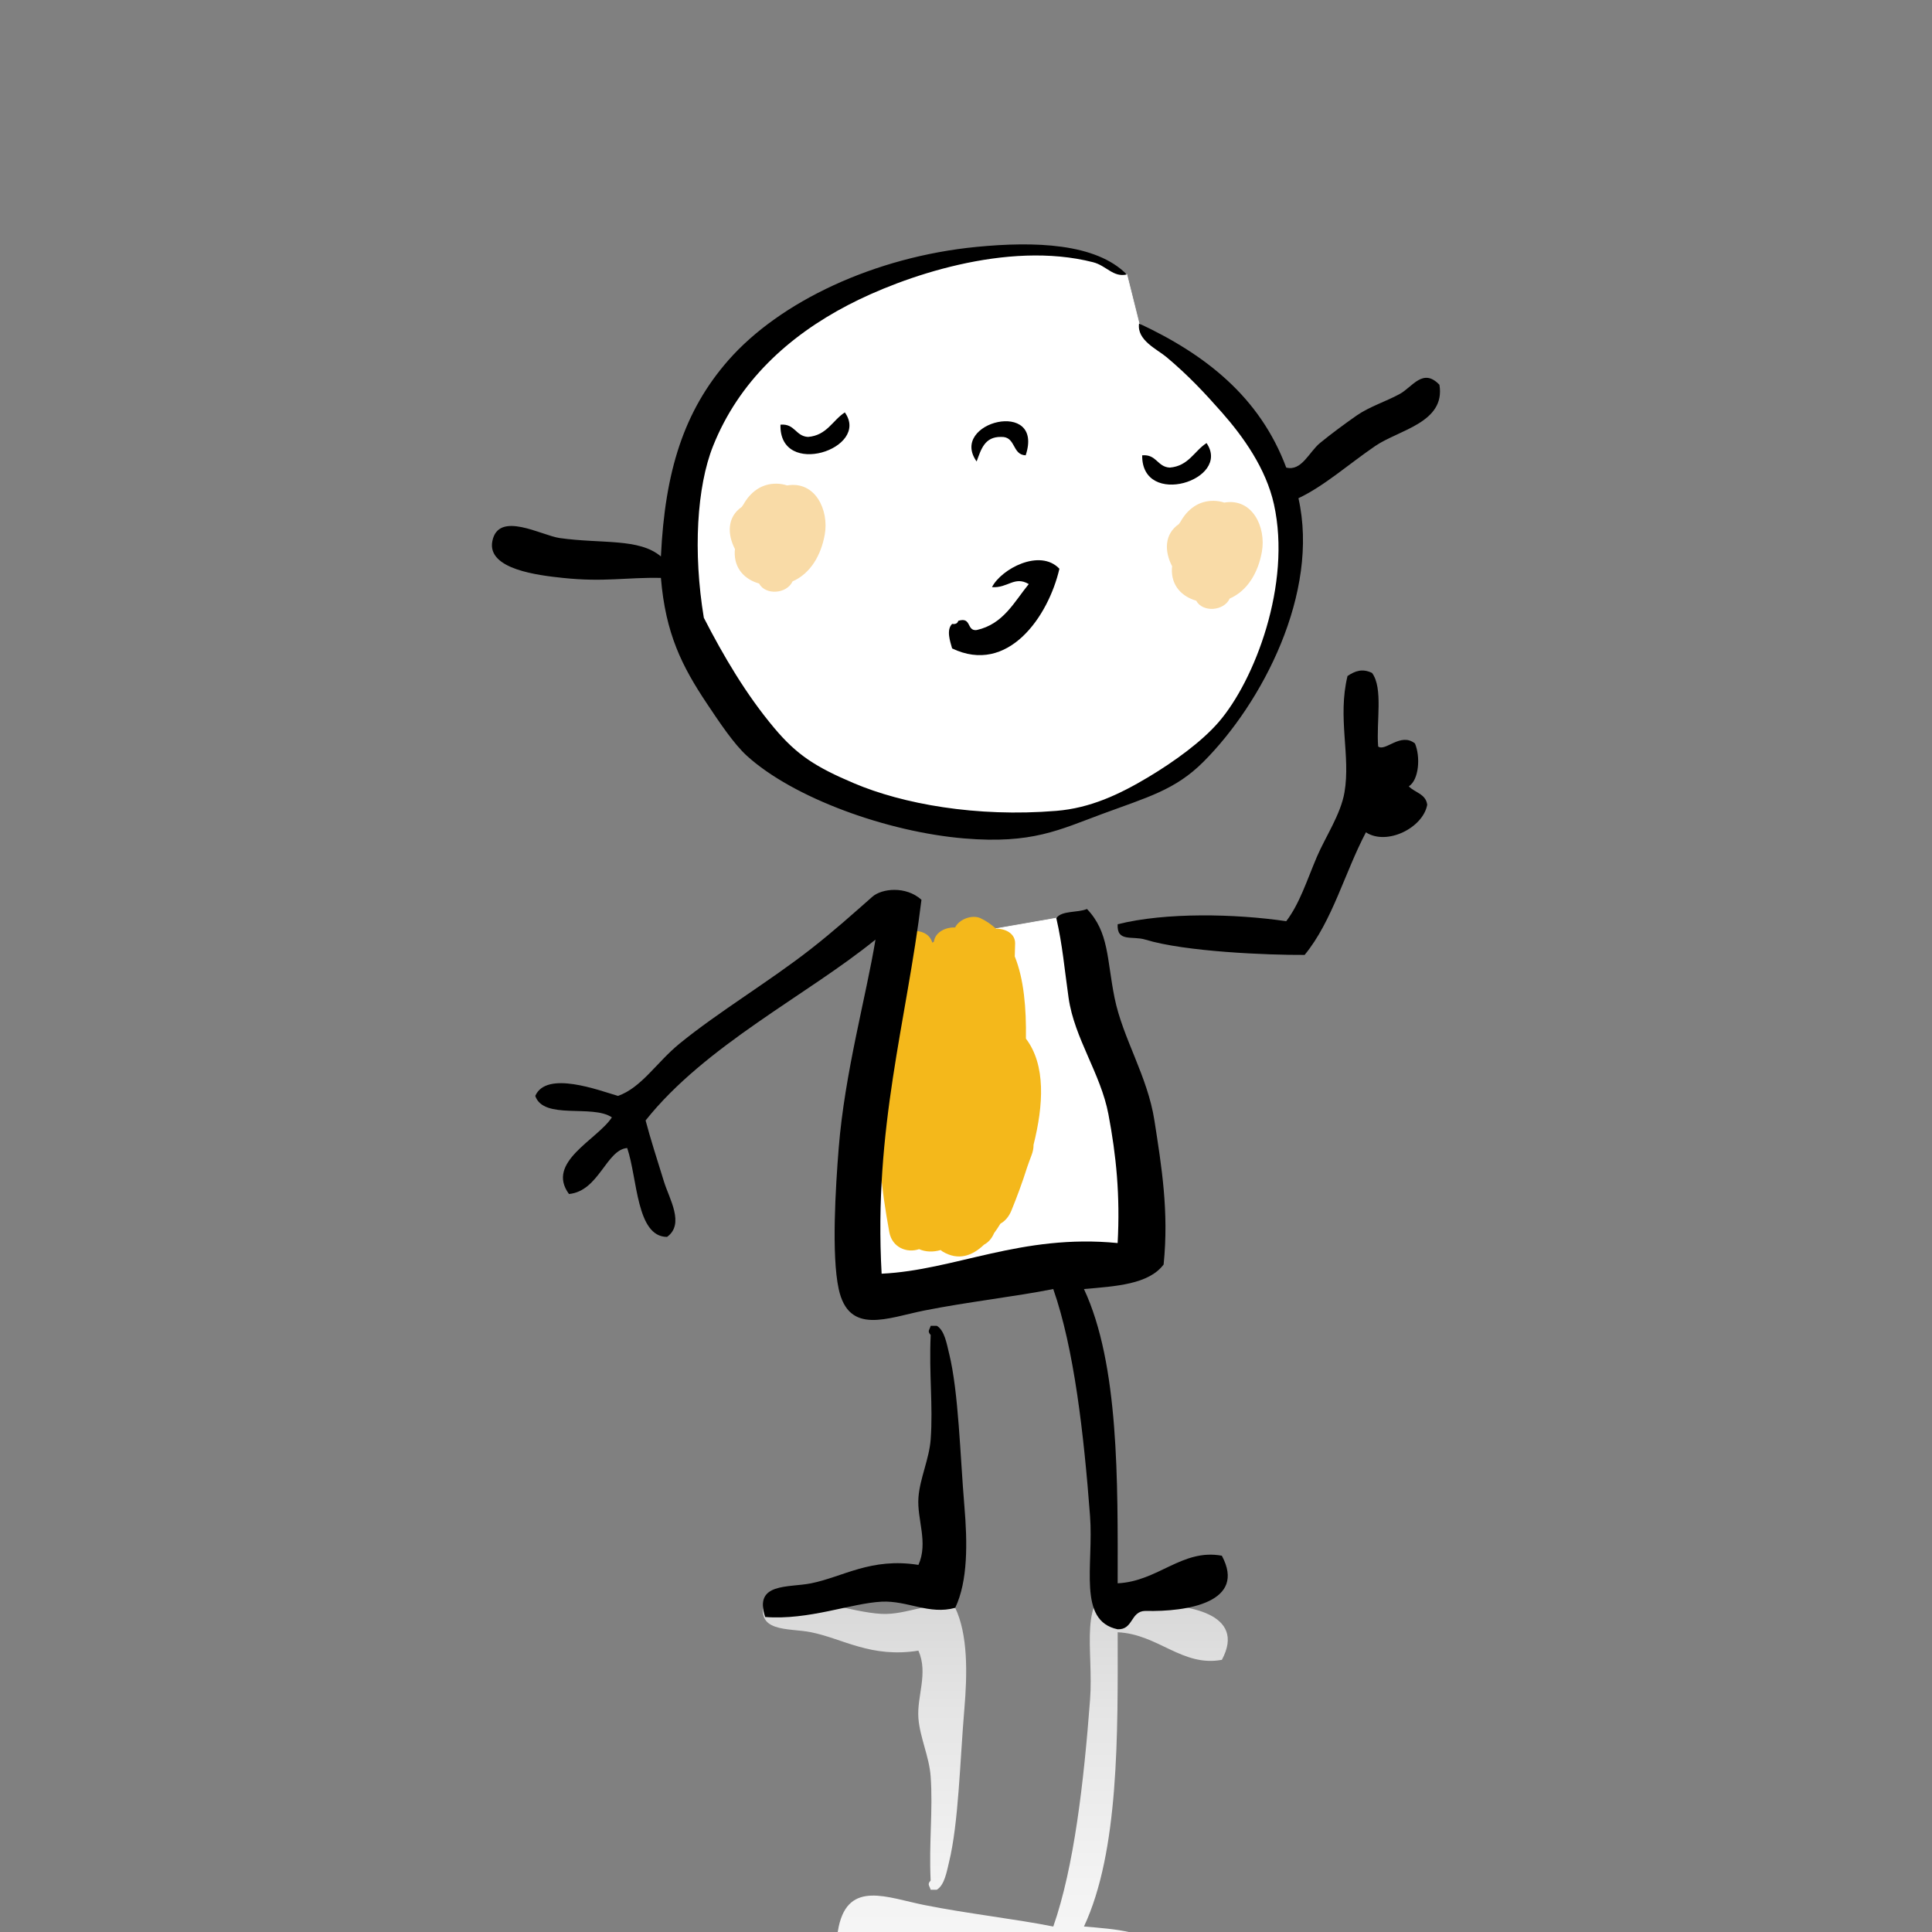
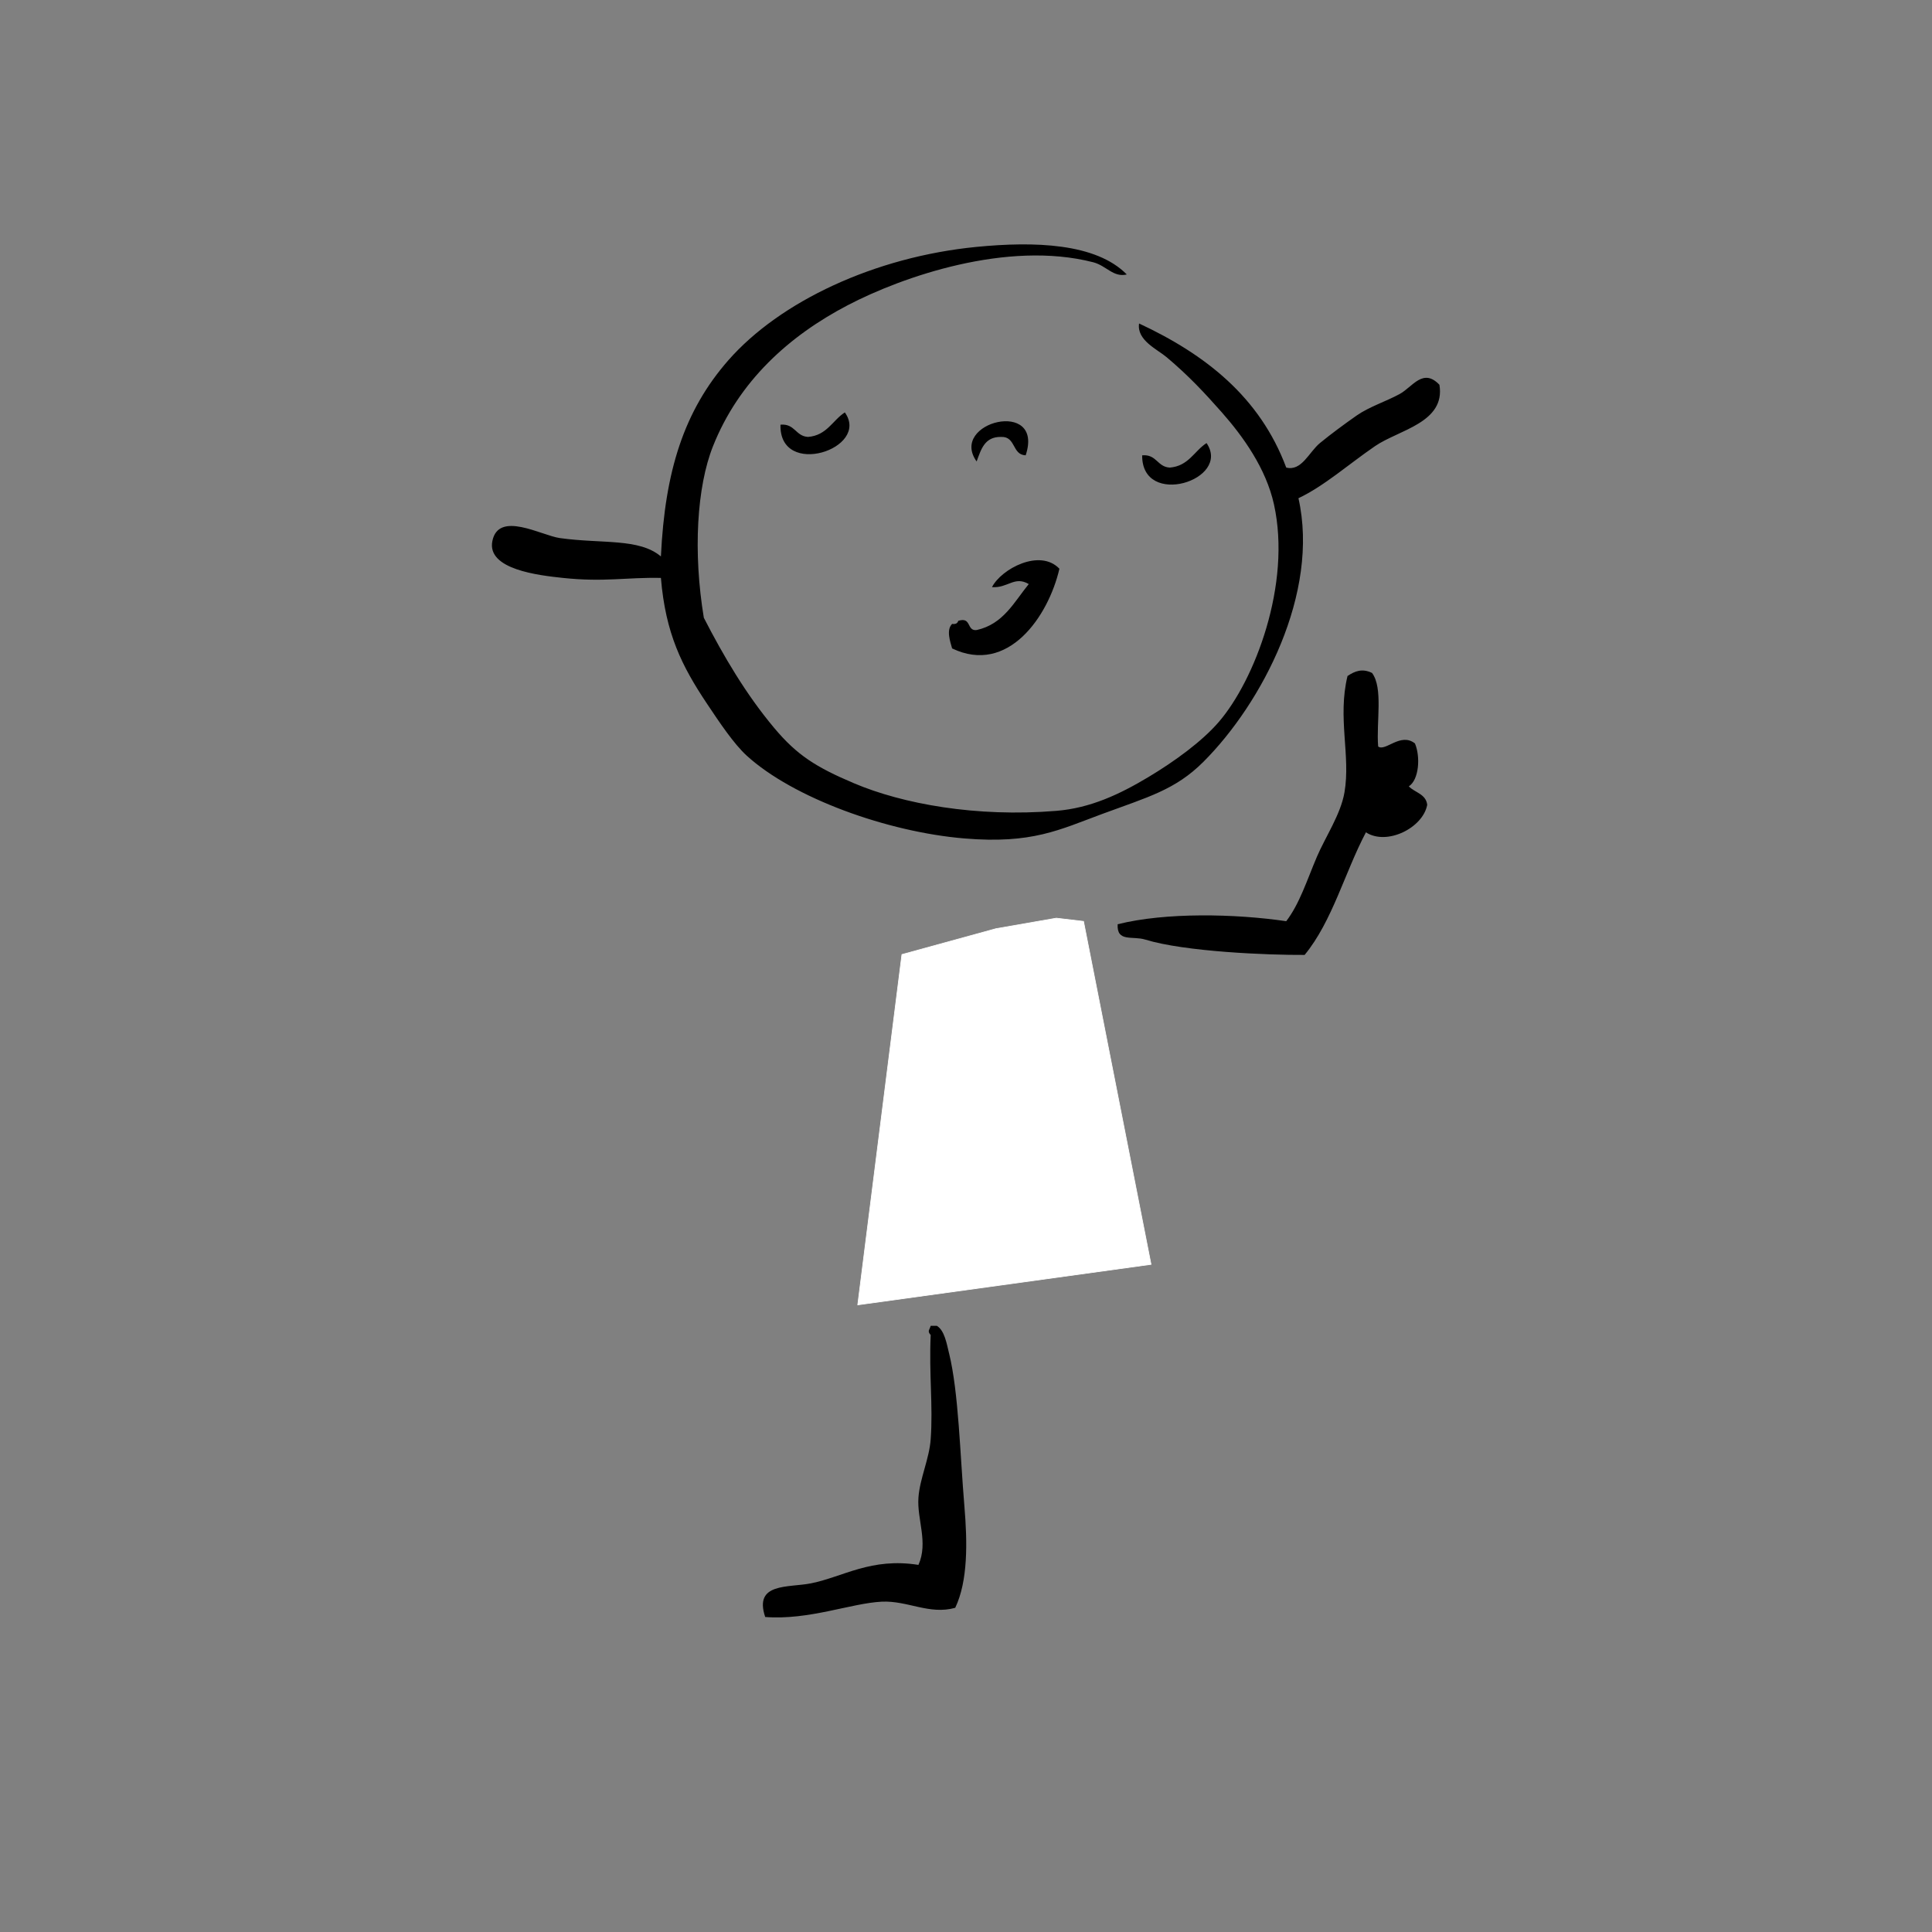
<svg xmlns="http://www.w3.org/2000/svg" id="_レイヤー_1" data-name="レイヤー 1" viewBox="0 0 800 800">
  <rect x="0" y="0" width="800" height="800" fill="#808080" stroke="none" />
  <defs>
    <style>
      .cls-1 {
        fill: #fff;
        stroke: #fff;
        stroke-miterlimit: 10;
        stroke-width: .28px;
      }

      .cls-2, .cls-3 {
        fill-rule: evenodd;
      }

      .cls-4 {
        fill: #f4b81b;
      }

      .cls-3 {
        fill: url(#linear-gradient);
      }

      .cls-5 {
        fill: #f9dba7;
      }
    </style>
    <linearGradient id="linear-gradient" x1="400" y1="667.04" x2="400" y2="1262.25" gradientUnits="userSpaceOnUse">
      <stop offset="0" stop-color="#d9d9d9" />
      <stop offset=".07" stop-color="#e5e5e5" />
      <stop offset=".19" stop-color="#f3f3f3" />
      <stop offset=".33" stop-color="#fcfcfc" />
      <stop offset=".56" stop-color="#fff" />
    </linearGradient>
  </defs>
  <polygon class="cls-1" points="412.42 384.54 437.41 380.19 448.67 381.52 476.62 523.55 355.17 540.32 373.46 395.24 412.42 384.54" />
-   <path class="cls-1" d="M466.6,113.66l5.08,20.3,17.65,13.8,22.87,21.34,11.43,19.31,8.89,22.36,3.05,24.39-9.66,36.59-12.45,23.63-13.72,15.75-22.61,14.23-34.81,13.97-43.19,4.57-39.64-9.15-39.64-16.01-30.24-43.96-9.15-62.5,17.02-49.8s34.3-29.98,35.57-31,36.84-18.8,36.84-18.8l27.44-6.61,24.14-2.79h14.99l12.45,2.29,17.68,8.07Z" />
  <g>
    <g>
-       <path class="cls-4" d="M363.73,455.68c-.93,17.01,1.19,36.59,4.52,54.56,1.17,6.3,7.24,8.75,12.33,7.01,2.7,1.16,5.71,1.29,8.92.37.32.21.55.47.88.66,6.42,3.79,12.14,1.84,17.09-2.89,1.73-.92,3.19-2.5,4.15-4.76.92-1.25,1.8-2.57,2.64-3.95,1.83-1.01,3.46-2.76,4.57-5.49,2.2-5.39,4.5-11.53,6.52-17.94.59-1.61,1.12-3.23,1.75-4.81.62-1.55.88-3.04.87-4.41,4.11-16.38,5.15-33.02-3.16-43.96.19-12.66-.85-24.71-4.62-34.04.04-1.81.13-3.58.15-5.35.05-4.13-3.94-6.17-7.92-6.13-1.88-1.68-3.92-3.18-6.39-4.33-3.51-1.62-8.9.41-10.54,3.83-3.72-.19-8,1.77-8.71,5.51l-.07.33c-.22.14-.39.33-.6.49-.13-.29-.26-.61-.38-.9-1.24-2.92-4.41-4.16-7.53-3.96-4.04-.83-9.08.7-10.11,5.38-3.99,18.12-6.21,40.85-4.37,64.79Z" />
      <g>
-         <path class="cls-5" d="M325.92,201.01c-1.31-.44-2.74-.7-4.3-.73-6.36-.11-10.95,3.57-13.76,8.58-.27.34-.49.69-.71,1.03-6.2,4.29-5.95,11.43-2.81,17.5-.03.31-.09.63-.1.94-.3,7.24,4.29,11.65,10.08,13.3,2.63,4.93,11.45,4.35,13.86-.89,7.43-3.25,11.82-10.84,13.34-19.43,1.78-10.04-3.87-22.31-15.6-20.3Z" />
-         <path class="cls-5" d="M506.93,208.11c-1.31-.44-2.74-.7-4.3-.73-6.36-.11-10.96,3.58-13.76,8.58-.27.34-.49.68-.71,1.03-6.2,4.29-5.95,11.43-2.81,17.5-.03.31-.09.63-.1.94-.3,7.24,4.29,11.64,10.08,13.31,2.63,4.93,11.46,4.35,13.86-.89,7.44-3.24,11.82-10.84,13.34-19.44,1.78-10.04-3.87-22.32-15.6-20.3Z" />
-       </g>
+         </g>
    </g>
-     <path class="cls-3" d="M569.41,1146.75c-11.08-7.6-21.01-16.49-31.73-21.58,8.84-39.27-15.07-84.87-39.35-109.15-11.65-11.65-23.08-14.63-41.88-21.58-17.82-6.58-29.04-12.49-57.11-10.16-31.91,2.66-70.88,16.75-90.11,34.27-5.33,4.87-11.27,13.73-16.5,21.57-10.32,15.49-17.11,28.94-19.04,52.04-14.25.29-23.44-1.81-40.61,0-10.01,1.05-31.51,3.51-29.19,15.23,2.52,12.73,20.36,2.32,27.92,1.26,17.64-2.46,32.79.04,41.88-7.61,1.66,35.27,9.52,60.24,27.92,81.23,21.36,24.34,60.56,42.83,102.8,46.96,23.91,2.32,49.4,1.58,62.19-11.43-5.6-1.32-8.45,3.67-13.96,5.08-35.58,9.11-78.94-5.98-101.53-17.77-24.55-12.81-45.17-31.59-55.84-58.38-6.73-16.88-8.3-43.91-3.81-71.08,8.12-15.79,17.5-31.77,29.2-45.69,9.41-11.2,17.21-16.15,33-22.84,20.01-8.49,50.5-14.15,83.76-11.43,14.04,1.15,26.04,6.76,38.08,13.96,10.84,6.48,22.19,14.73,29.19,22.84,14.83,17.18,30.17,56.99,22.85,90.12-3.29,14.86-12.74,28.06-21.58,38.07-7.23,8.18-13.71,15.13-22.85,22.84-3.94,3.33-12.45,7.01-11.42,13.96,27.41-12.79,49.99-30.39,60.93-59.66,6.37-1.62,9.41,6.39,13.96,10.15,4.53,3.73,10.35,8.02,15.23,11.42,5.21,3.64,12.14,5.82,17.77,8.89,5.35,2.91,9.66,11,16.5,3.8,2.58-15.7-16.87-18.66-26.65-25.38ZM349.83,1160.72c10.72-15.05-27.28-27.48-26.65-5.08,6.02.52,6.21-4.8,11.42-5.08,7.82.64,10.09,6.83,15.23,10.16ZM404.41,1140.41c-11.67,16.31,28.21,26.3,20.31,2.53-5.71.21-3.99,7.85-10.15,7.62-6.9.13-8.32-5.22-10.15-10.15ZM472.95,1142.94c6.03.52,6.21-4.79,11.42-5.08,7.82.65,10.09,6.84,15.23,10.15,10.46-15.3-26.88-27.06-26.65-5.08ZM404.41,1070.6c11.08,2.46,15.48,11.59,21.58,19.04-5.93,3.49-8.69-1.76-15.23-1.28,3.86,7.55,19.83,16.11,27.92,7.62-4.57-19.76-21.27-44.09-44.43-33-.81,2.9-2.51,7.66,0,10.15,1.48-.21,2.26.28,2.54,1.27,5.62,1.8,3.33-4.3,7.62-3.82ZM590.98,998.26c-1.71-9.55-16.68-17.08-25.38-11.43-8.77-16.62-13.93-36.84-25.38-50.77-15.05-.1-49.61,1.3-66,6.35-5.32,1.64-11.85-1.21-11.42,6.35,19.87,4.99,48.7,4.35,69.8,1.26,5.56,7.27,8.53,16.91,12.69,26.65,3.53,8.28,9.84,17.53,11.42,26.65,2.65,15.25-2.95,30.85,1.27,48.23,3.07,2.08,6.17,3.23,10.15,1.28,4.7-6.31,1.69-20.31,2.54-30.47,3.01-2.23,9.25,5.99,15.23,1.28,2.33-5.51,1.7-15.05-2.54-17.77,2.48-2.6,7.06-3.1,7.62-7.62ZM505.95,687.31c10.31-19.22-14.15-23.3-31.73-22.84-6.18-.16-4.86-7.83-11.42-7.61-16.7,3.49-9.86,26.43-11.43,46.96-2.59,34.16-6.61,69.29-15.23,93.92-15.32-3.09-35.36-5.31-53.31-8.89-15.39-3.07-31.36-10.34-35.53,8.89-3.05,14.02-1.29,42.23,0,58.37,2.48,31.12,11.33,62.65,15.23,86.31-28.49-23.13-70.45-43.78-95.19-74.88,1.93-7.42,4.92-16.67,7.62-25.39,2.2-7.13,8.66-17.51,1.26-22.84-12.74.05-12.2,24.1-16.5,36.8-8.63-.68-11.73-17.86-24.11-19.03-9.7,13.19,11.59,22.36,17.77,31.72-8.02,5.51-28.26-1.19-31.73,8.88,4.63,10.66,26.48,2.26,34.26,0,9.79,3.49,15.89,13.8,25.39,21.58,16.05,13.14,37.3,25.81,54.58,39.35,9.56,7.49,17.44,14.58,25.38,21.57,3.86,3.4,13.8,4.57,20.31-1.27-6.24-50.88-19.85-94.37-16.5-154.84,30.31,1.42,57.86,16.6,97.73,12.69,1.07,19.78-.58,36.23-3.81,53.3-3.21,16.93-14.1,31.43-16.5,48.23-1.73,12.06-2.49,21.75-5.08,33,2.23,3.27,8.85,2.15,12.69,3.81,9.18-9.63,8.18-20.72,11.43-36.8,3.39-16.75,13.65-32.39,16.5-50.77,3-19.29,6.03-37.77,3.81-59.66-6.17-8.21-19.75-9.01-32.99-10.15,14.57-31.17,14.01-79.69,13.96-121.84,16.77.78,26.72,14.45,43.15,11.42ZM399.33,707.61c1.24-14.75,1.49-30.74-3.81-41.88-10.72-3.01-19.74,3.07-30.47,2.54-12.63-.63-30.14-7.73-48.22-6.35-4.81,14.37,9.6,12.06,19.04,13.96,13.26,2.68,24.81,10.74,44.42,7.62,4.17,9.36-.68,18.82,0,27.92.58,7.93,4.48,15.96,5.07,24.11,1.01,13.94-.74,26.95,0,43.16-1.52,1.66-.5,1.99,0,3.81h2.54c3.2-1.89,4.11-7.47,5.07-11.42,3.96-16.21,4.52-41.73,6.35-63.46Z" />
-     <path class="cls-2" d="M596.06,159.35c-6.84-7.2-11.15.89-16.5,3.81-5.63,3.07-12.57,5.25-17.77,8.88-4.88,3.41-10.7,7.69-15.23,11.42-4.55,3.76-7.59,11.77-13.96,10.15-10.93-29.26-33.52-46.87-60.93-59.66-1.03,6.96,7.48,10.64,11.42,13.97,9.14,7.7,15.62,14.66,22.85,22.84,8.83,10.01,18.29,23.21,21.58,38.08,7.33,33.14-8.02,72.93-22.85,90.11-7,8.12-18.36,16.36-29.19,22.85-12.04,7.2-24.03,12.81-38.08,13.96-33.26,2.73-63.75-2.93-83.76-11.42-15.79-6.69-23.59-11.64-33-22.84-11.7-13.92-21.08-29.9-29.2-45.7-4.49-27.16-2.92-54.19,3.81-71.07,10.67-26.79,31.3-45.58,55.84-58.38,22.6-11.8,65.95-26.88,101.53-17.77,5.51,1.41,8.36,6.4,13.96,5.07-12.79-13.01-38.28-13.75-62.19-11.42-42.24,4.12-81.44,22.61-102.8,46.95-18.4,21-26.26,45.96-27.92,81.23-9.09-7.65-24.24-5.15-41.88-7.61-7.57-1.06-25.4-11.46-27.92,1.27-2.32,11.72,19.18,14.17,29.19,15.23,17.17,1.82,26.36-.3,40.61,0,1.92,23.1,8.71,36.55,19.04,52.03,5.23,7.85,11.17,16.71,16.5,21.58,19.23,17.53,58.21,31.61,90.11,34.27,28.07,2.34,39.29-3.57,57.11-10.15,18.8-6.95,30.23-9.93,41.88-21.58,24.28-24.28,48.19-69.88,39.35-109.15,10.72-5.09,20.65-13.98,31.73-21.58,9.78-6.72,29.23-9.69,26.65-25.39ZM334.6,180.92c-5.22-.29-5.4-5.6-11.42-5.07-.62,22.39,37.37,9.97,26.65-5.08-5.14,3.32-7.41,9.51-15.23,10.15ZM414.56,180.92c6.16-.23,4.44,7.41,10.15,7.62,7.9-23.77-31.98-13.77-20.31,2.54,1.84-4.94,3.25-10.29,10.15-10.16ZM499.6,183.47c-5.14,3.32-7.41,9.51-15.23,10.15-5.21-.29-5.4-5.6-11.42-5.08-.23,21.99,37.12,10.23,26.65-5.08ZM396.79,257.08c-.28.99-1.06,1.48-2.54,1.27-2.51,2.5-.81,7.25,0,10.15,23.15,11.09,39.86-13.24,44.43-33-8.09-8.49-24.06.07-27.92,7.62,6.54.49,9.29-4.77,15.23-1.27-6.1,7.45-10.49,16.58-21.58,19.04-4.29.49-1.99-5.61-7.62-3.81ZM583.36,325.61c4.24-2.72,4.87-12.27,2.54-17.77-5.98-4.72-12.22,3.51-15.23,1.27-.85-10.16,2.16-24.16-2.54-30.46-3.99-1.96-7.08-.81-10.15,1.27-4.23,17.38,1.37,32.98-1.27,48.23-1.58,9.12-7.89,18.37-11.42,26.65-4.15,9.74-7.13,19.37-12.69,26.65-21.11-3.1-49.94-3.73-69.8,1.26-.43,7.55,6.1,4.71,11.42,6.35,16.39,5.05,50.95,6.45,66,6.35,11.46-13.92,16.61-34.15,25.38-50.76,8.7,5.64,23.67-1.88,25.38-11.42-.56-4.52-5.14-5.02-7.62-7.62ZM462.8,655.61c.05-42.15.61-90.69-13.96-121.85,13.24-1.14,26.82-1.94,32.99-10.15,2.22-21.89-.81-40.36-3.81-59.65-2.85-18.38-13.11-34.02-16.5-50.77-3.25-16.08-2.25-27.17-11.43-36.8-3.84,1.65-10.46.53-12.69,3.8,2.59,11.24,3.35,20.93,5.08,33,2.4,16.79,13.29,31.3,16.5,48.23,3.23,17.08,4.88,33.53,3.81,53.3-39.88-3.91-67.42,11.27-97.73,12.69-3.35-60.47,10.26-103.97,16.5-154.84-6.51-5.83-16.44-4.66-20.31-1.27-7.94,6.99-15.82,14.08-25.38,21.57-17.28,13.54-38.53,26.21-54.58,39.35-9.49,7.78-15.6,18.08-25.39,21.58-7.78-2.26-29.64-10.66-34.26,0,3.47,10.07,23.71,3.37,31.73,8.88-6.18,9.37-27.47,18.54-17.77,31.73,12.38-1.17,15.48-18.36,24.11-19.04,4.3,12.7,3.76,36.75,16.5,36.81,7.4-5.34.94-15.72-1.26-22.85-2.7-8.71-5.68-17.96-7.62-25.38,24.74-31.1,66.7-51.75,95.19-74.88-3.9,23.67-12.74,55.18-15.23,86.31-1.29,16.15-3.05,44.36,0,58.38,4.18,19.22,20.14,11.95,35.53,8.88,17.95-3.57,37.98-5.8,53.31-8.88,8.62,24.62,12.64,59.76,15.23,93.93,1.56,20.53-5.27,43.47,11.43,46.96,6.56.22,5.24-7.45,11.42-7.61,17.58.45,42.04-3.63,31.73-22.85-16.43-3.03-26.38,10.64-43.15,11.42ZM392.99,560.42c-.96-3.95-1.87-9.54-5.07-11.43h-2.54c-.5,1.81-1.52,2.14,0,3.8-.74,16.21,1.01,29.22,0,43.16-.59,8.16-4.49,16.2-5.07,24.12-.68,9.1,4.17,18.56,0,27.92-19.61-3.12-31.16,4.94-44.42,7.62-9.44,1.9-23.85-.41-19.04,13.95,18.09,1.4,35.59-5.71,48.22-6.34,10.73-.53,19.75,5.55,30.47,2.54,5.3-11.14,5.05-27.13,3.81-41.88-1.83-21.74-2.39-47.26-6.35-63.47Z" />
+     <path class="cls-2" d="M596.06,159.35c-6.84-7.2-11.15.89-16.5,3.81-5.63,3.07-12.57,5.25-17.77,8.88-4.88,3.41-10.7,7.69-15.23,11.42-4.55,3.76-7.59,11.77-13.96,10.15-10.93-29.26-33.52-46.87-60.93-59.66-1.03,6.96,7.48,10.64,11.42,13.97,9.14,7.7,15.62,14.66,22.85,22.84,8.83,10.01,18.29,23.21,21.58,38.08,7.33,33.14-8.02,72.93-22.85,90.11-7,8.12-18.36,16.36-29.19,22.85-12.04,7.2-24.03,12.81-38.08,13.96-33.26,2.73-63.75-2.93-83.76-11.42-15.79-6.69-23.59-11.64-33-22.84-11.7-13.92-21.08-29.9-29.2-45.7-4.49-27.16-2.92-54.19,3.81-71.07,10.67-26.79,31.3-45.58,55.84-58.38,22.6-11.8,65.95-26.88,101.53-17.77,5.51,1.41,8.36,6.4,13.96,5.07-12.79-13.01-38.28-13.75-62.19-11.42-42.24,4.12-81.44,22.61-102.8,46.95-18.4,21-26.26,45.96-27.92,81.23-9.09-7.65-24.24-5.15-41.88-7.61-7.57-1.06-25.4-11.46-27.92,1.27-2.32,11.72,19.18,14.17,29.19,15.23,17.17,1.82,26.36-.3,40.61,0,1.92,23.1,8.71,36.55,19.04,52.03,5.23,7.85,11.17,16.71,16.5,21.58,19.23,17.53,58.21,31.61,90.11,34.27,28.07,2.34,39.29-3.57,57.11-10.15,18.8-6.95,30.23-9.93,41.88-21.58,24.28-24.28,48.19-69.88,39.35-109.15,10.72-5.09,20.65-13.98,31.73-21.58,9.78-6.72,29.23-9.69,26.65-25.39ZM334.6,180.92c-5.22-.29-5.4-5.6-11.42-5.07-.62,22.39,37.37,9.97,26.65-5.08-5.14,3.32-7.41,9.51-15.23,10.15ZM414.56,180.92c6.16-.23,4.44,7.41,10.15,7.62,7.9-23.77-31.98-13.77-20.31,2.54,1.84-4.94,3.25-10.29,10.15-10.16ZM499.6,183.47c-5.14,3.32-7.41,9.51-15.23,10.15-5.21-.29-5.4-5.6-11.42-5.08-.23,21.99,37.12,10.23,26.65-5.08ZM396.79,257.08c-.28.99-1.06,1.48-2.54,1.27-2.51,2.5-.81,7.25,0,10.15,23.15,11.09,39.86-13.24,44.43-33-8.09-8.49-24.06.07-27.92,7.62,6.54.49,9.29-4.77,15.23-1.27-6.1,7.45-10.49,16.58-21.58,19.04-4.29.49-1.99-5.61-7.62-3.81ZM583.36,325.61c4.24-2.72,4.87-12.27,2.54-17.77-5.98-4.72-12.22,3.51-15.23,1.27-.85-10.16,2.16-24.16-2.54-30.46-3.99-1.96-7.08-.81-10.15,1.27-4.23,17.38,1.37,32.98-1.27,48.23-1.58,9.12-7.89,18.37-11.42,26.65-4.15,9.74-7.13,19.37-12.69,26.65-21.11-3.1-49.94-3.73-69.8,1.26-.43,7.55,6.1,4.71,11.42,6.35,16.39,5.05,50.95,6.45,66,6.35,11.46-13.92,16.61-34.15,25.38-50.76,8.7,5.64,23.67-1.88,25.38-11.42-.56-4.52-5.14-5.02-7.62-7.62ZM462.8,655.61ZM392.99,560.42c-.96-3.95-1.87-9.54-5.07-11.43h-2.54c-.5,1.81-1.52,2.14,0,3.8-.74,16.21,1.01,29.22,0,43.16-.59,8.16-4.49,16.2-5.07,24.12-.68,9.1,4.17,18.56,0,27.92-19.61-3.12-31.16,4.94-44.42,7.62-9.44,1.9-23.85-.41-19.04,13.95,18.09,1.4,35.59-5.71,48.22-6.34,10.73-.53,19.75,5.55,30.47,2.54,5.3-11.14,5.05-27.13,3.81-41.88-1.83-21.74-2.39-47.26-6.35-63.47Z" />
  </g>
</svg>